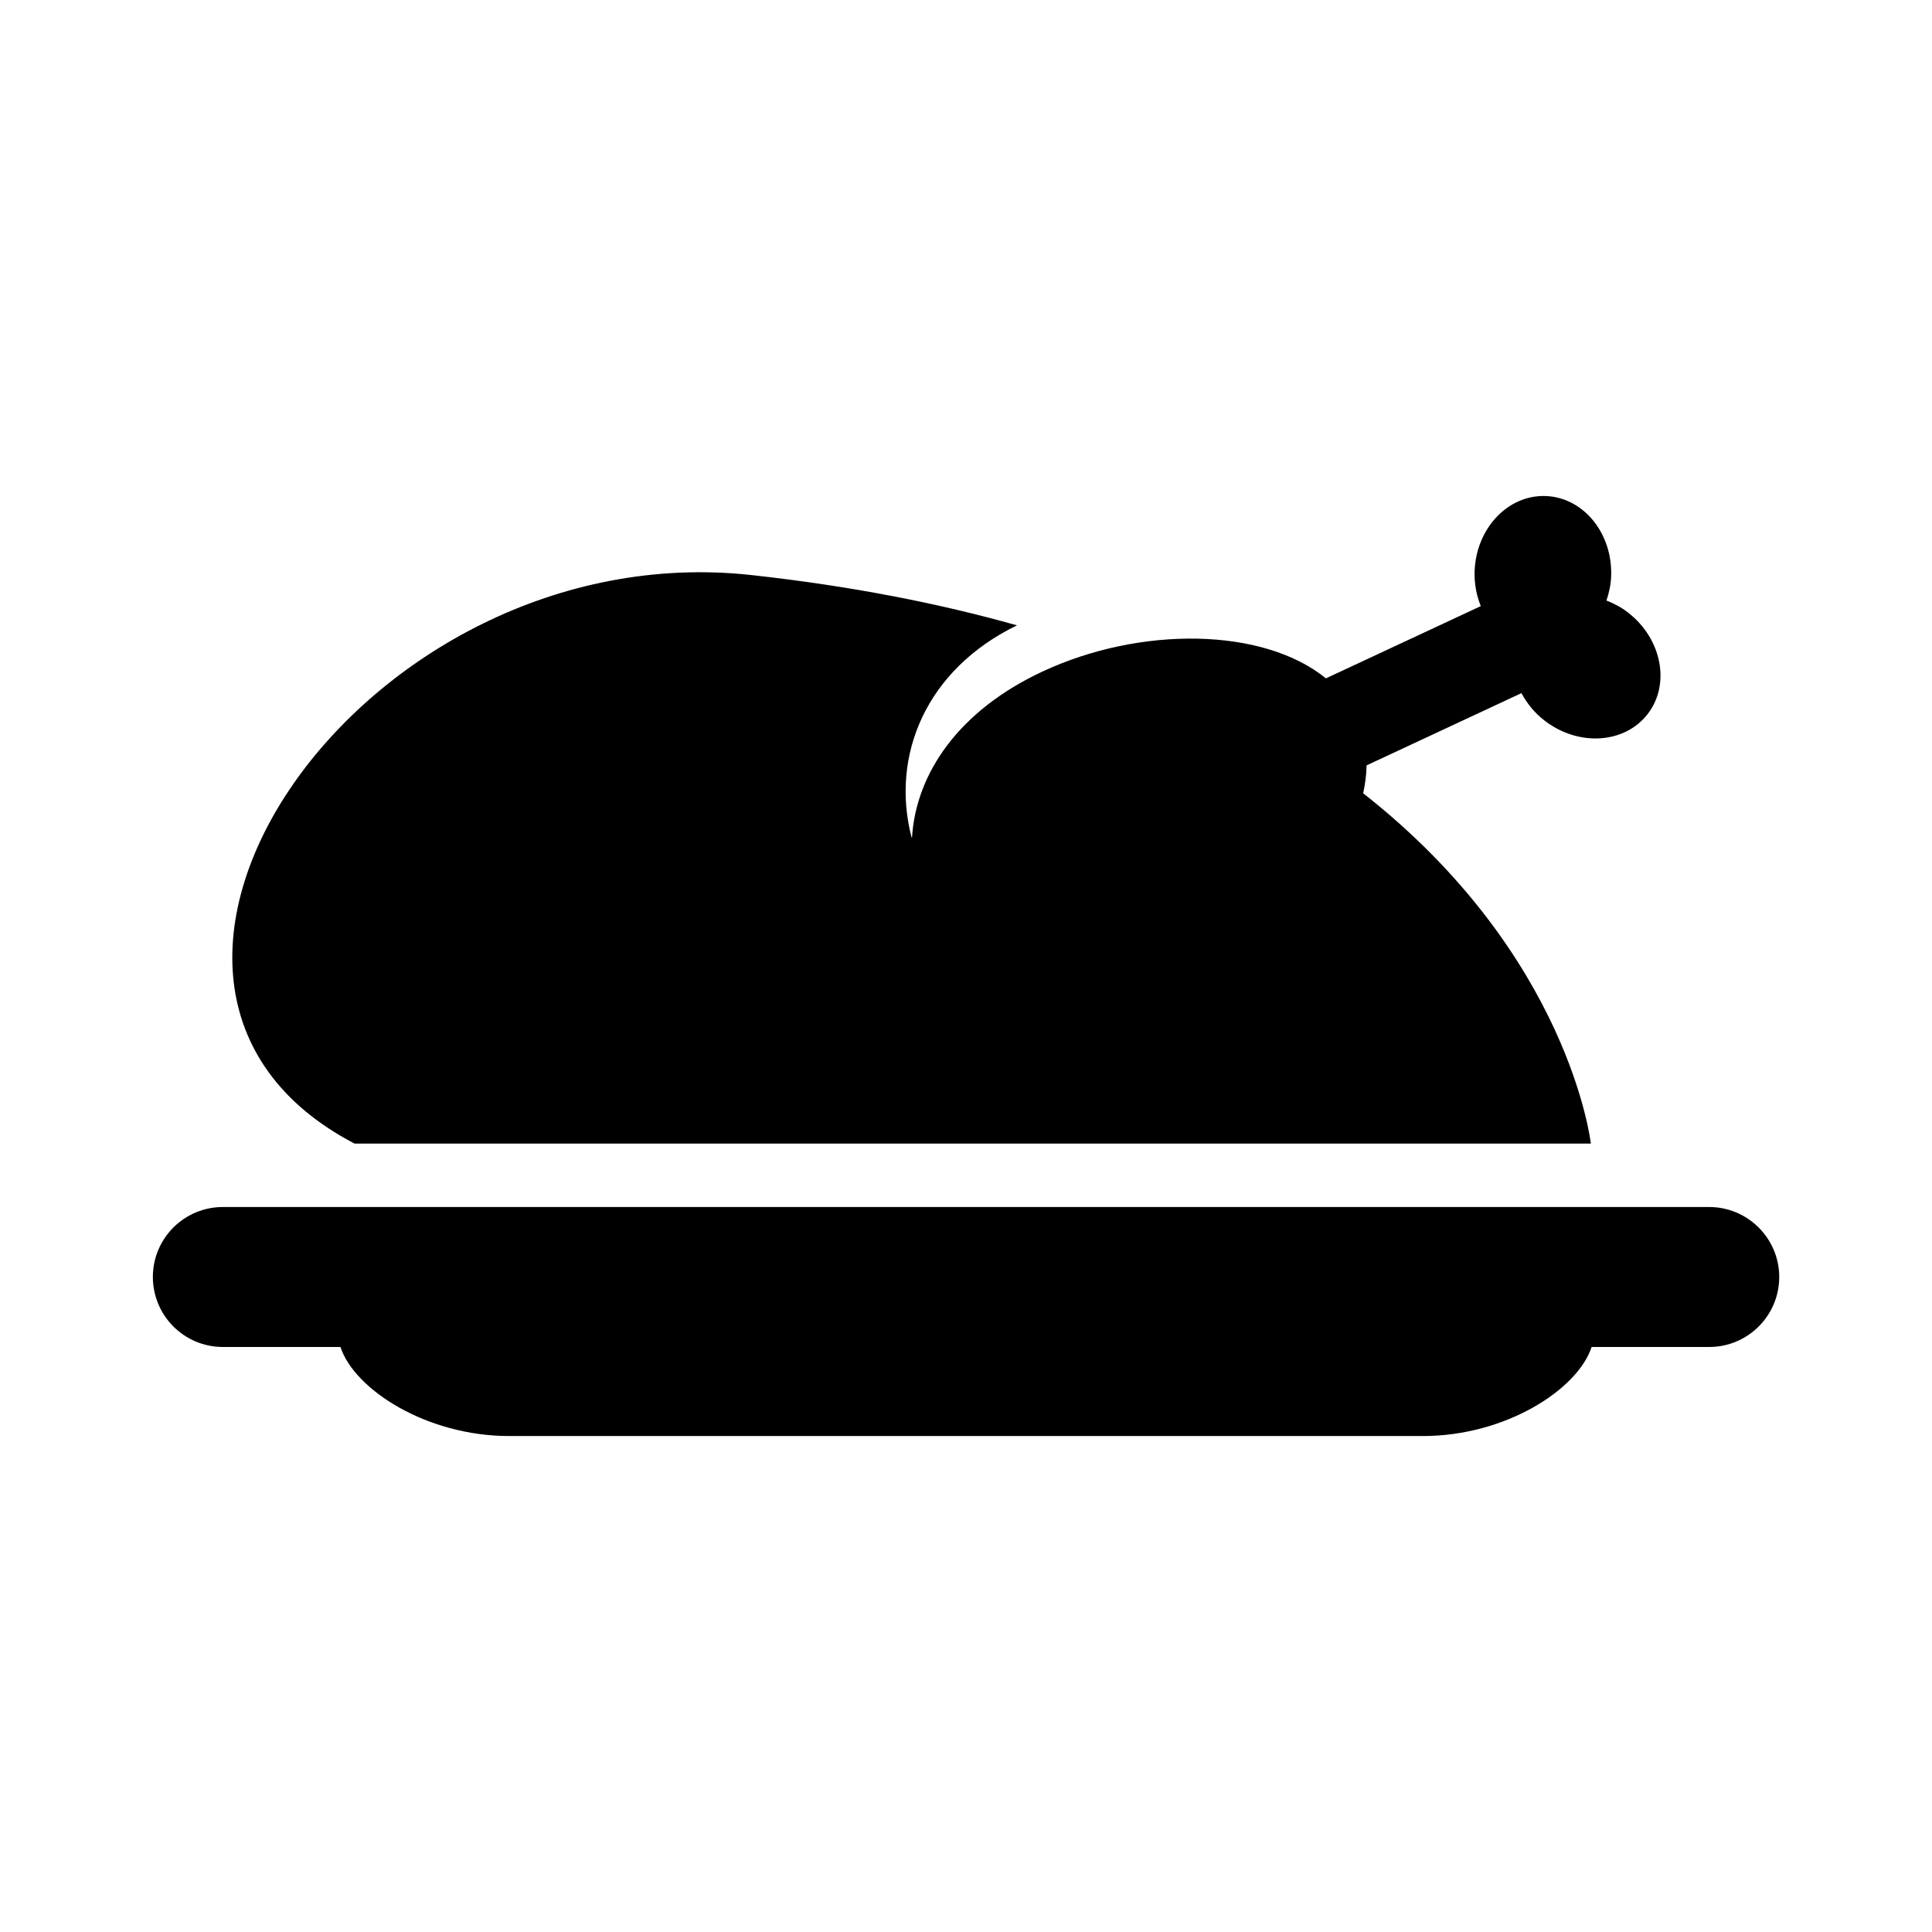
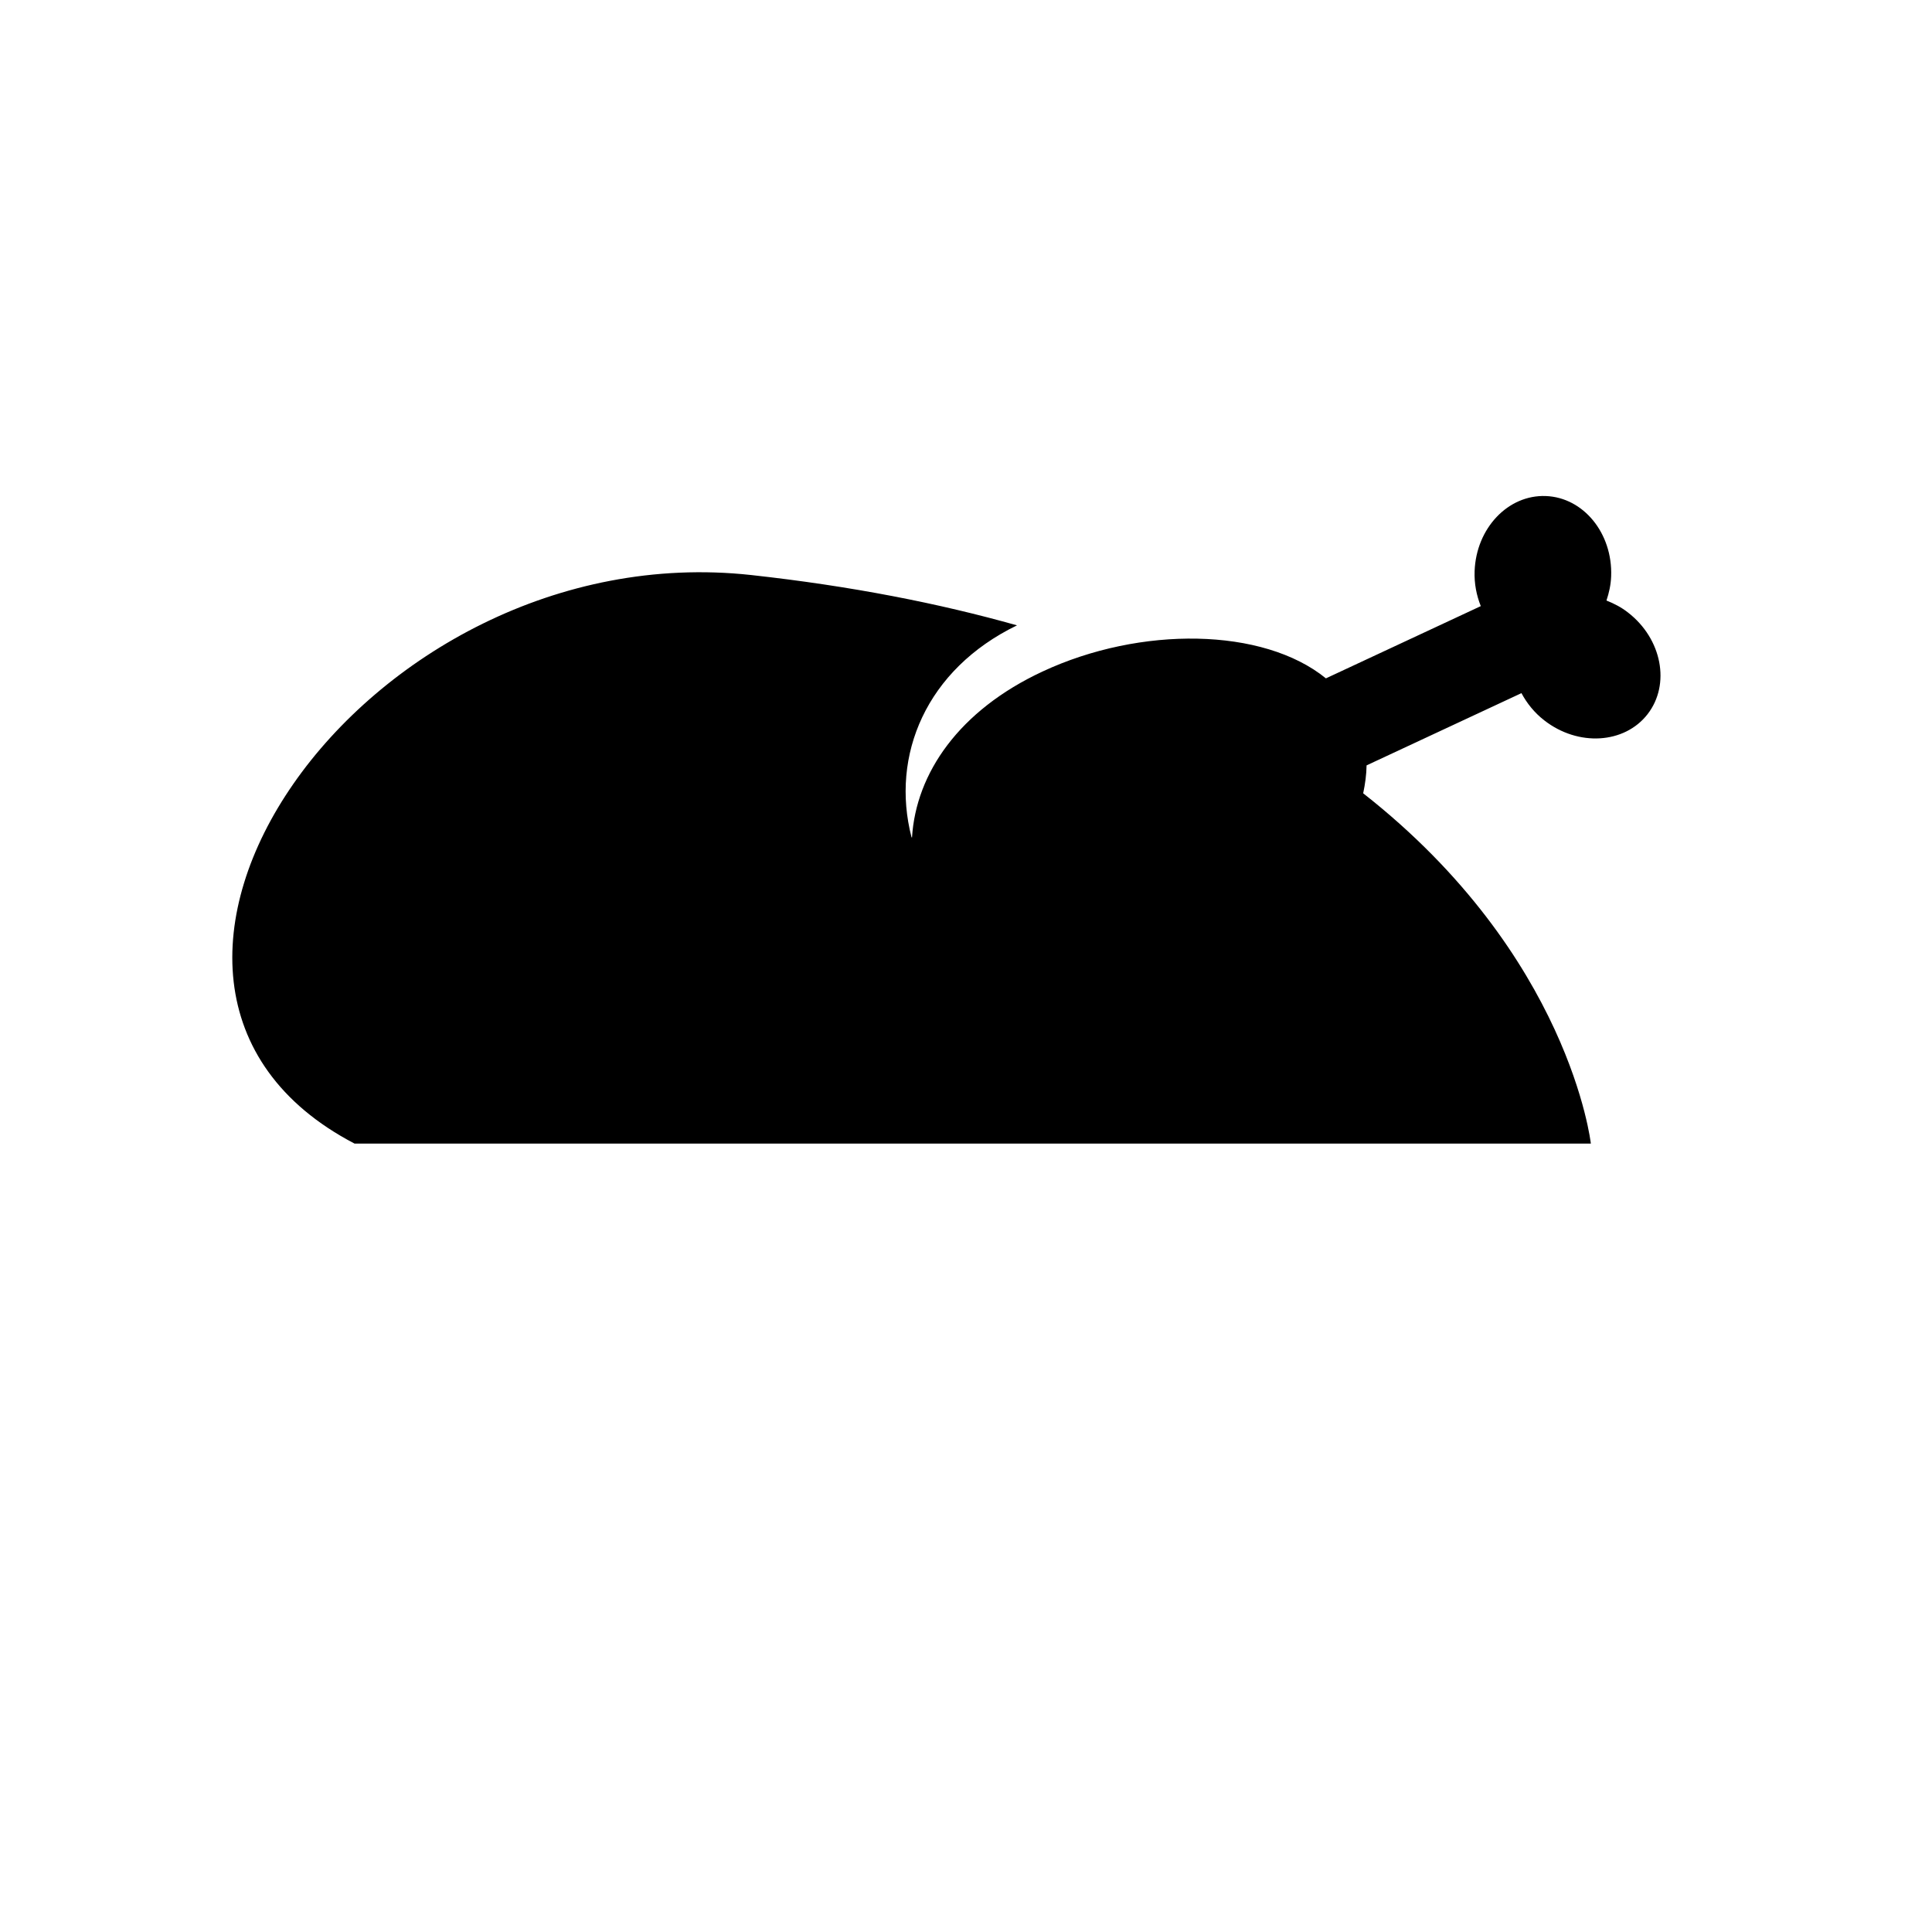
<svg xmlns="http://www.w3.org/2000/svg" fill="#000000" width="800px" height="800px" version="1.1" viewBox="144 144 512 512">
  <g>
-     <path d="m596.93 463.87h-393.87c-10.234 0-18.547 8.297-18.547 18.531 0 10.25 8.297 18.562 18.547 18.562h31.16c3.715 11.305 22.844 23.602 44.699 23.602h242.18c21.867 0 40.996-12.297 44.699-23.602h31.156c10.234 0 18.562-8.297 18.562-18.562-0.02-10.234-8.348-18.531-18.582-18.531z" />
    <path d="m237.96 447.06h327.63s-5.527-49.828-60.332-92.828c0.52-2.488 0.867-4.961 0.898-7.398l41.043-19.145c1.449 2.691 3.434 5.195 6.062 7.227 8.973 6.977 21.238 6.234 27.363-1.652 6.125-7.902 3.809-19.965-5.164-26.922-1.793-1.418-3.746-2.41-5.731-3.195 0.676-2.016 1.164-4.172 1.242-6.422 0.426-11.383-7.32-20.891-17.32-21.27-9.996-0.379-18.438 8.516-18.863 19.883-0.125 3.336 0.504 6.453 1.637 9.289l-41.043 19.145c-16.609-13.508-49.121-13.934-75.098-1.812-22.137 10.312-33.535 26.953-34.59 43.973l-0.125-0.031c-5.621-21.711 3.891-44.508 27.945-56.176-20.594-5.809-43.926-10.422-70.453-13.336-102.81-11.227-185.68 108.62-105.11 150.67z" />
  </g>
</svg>